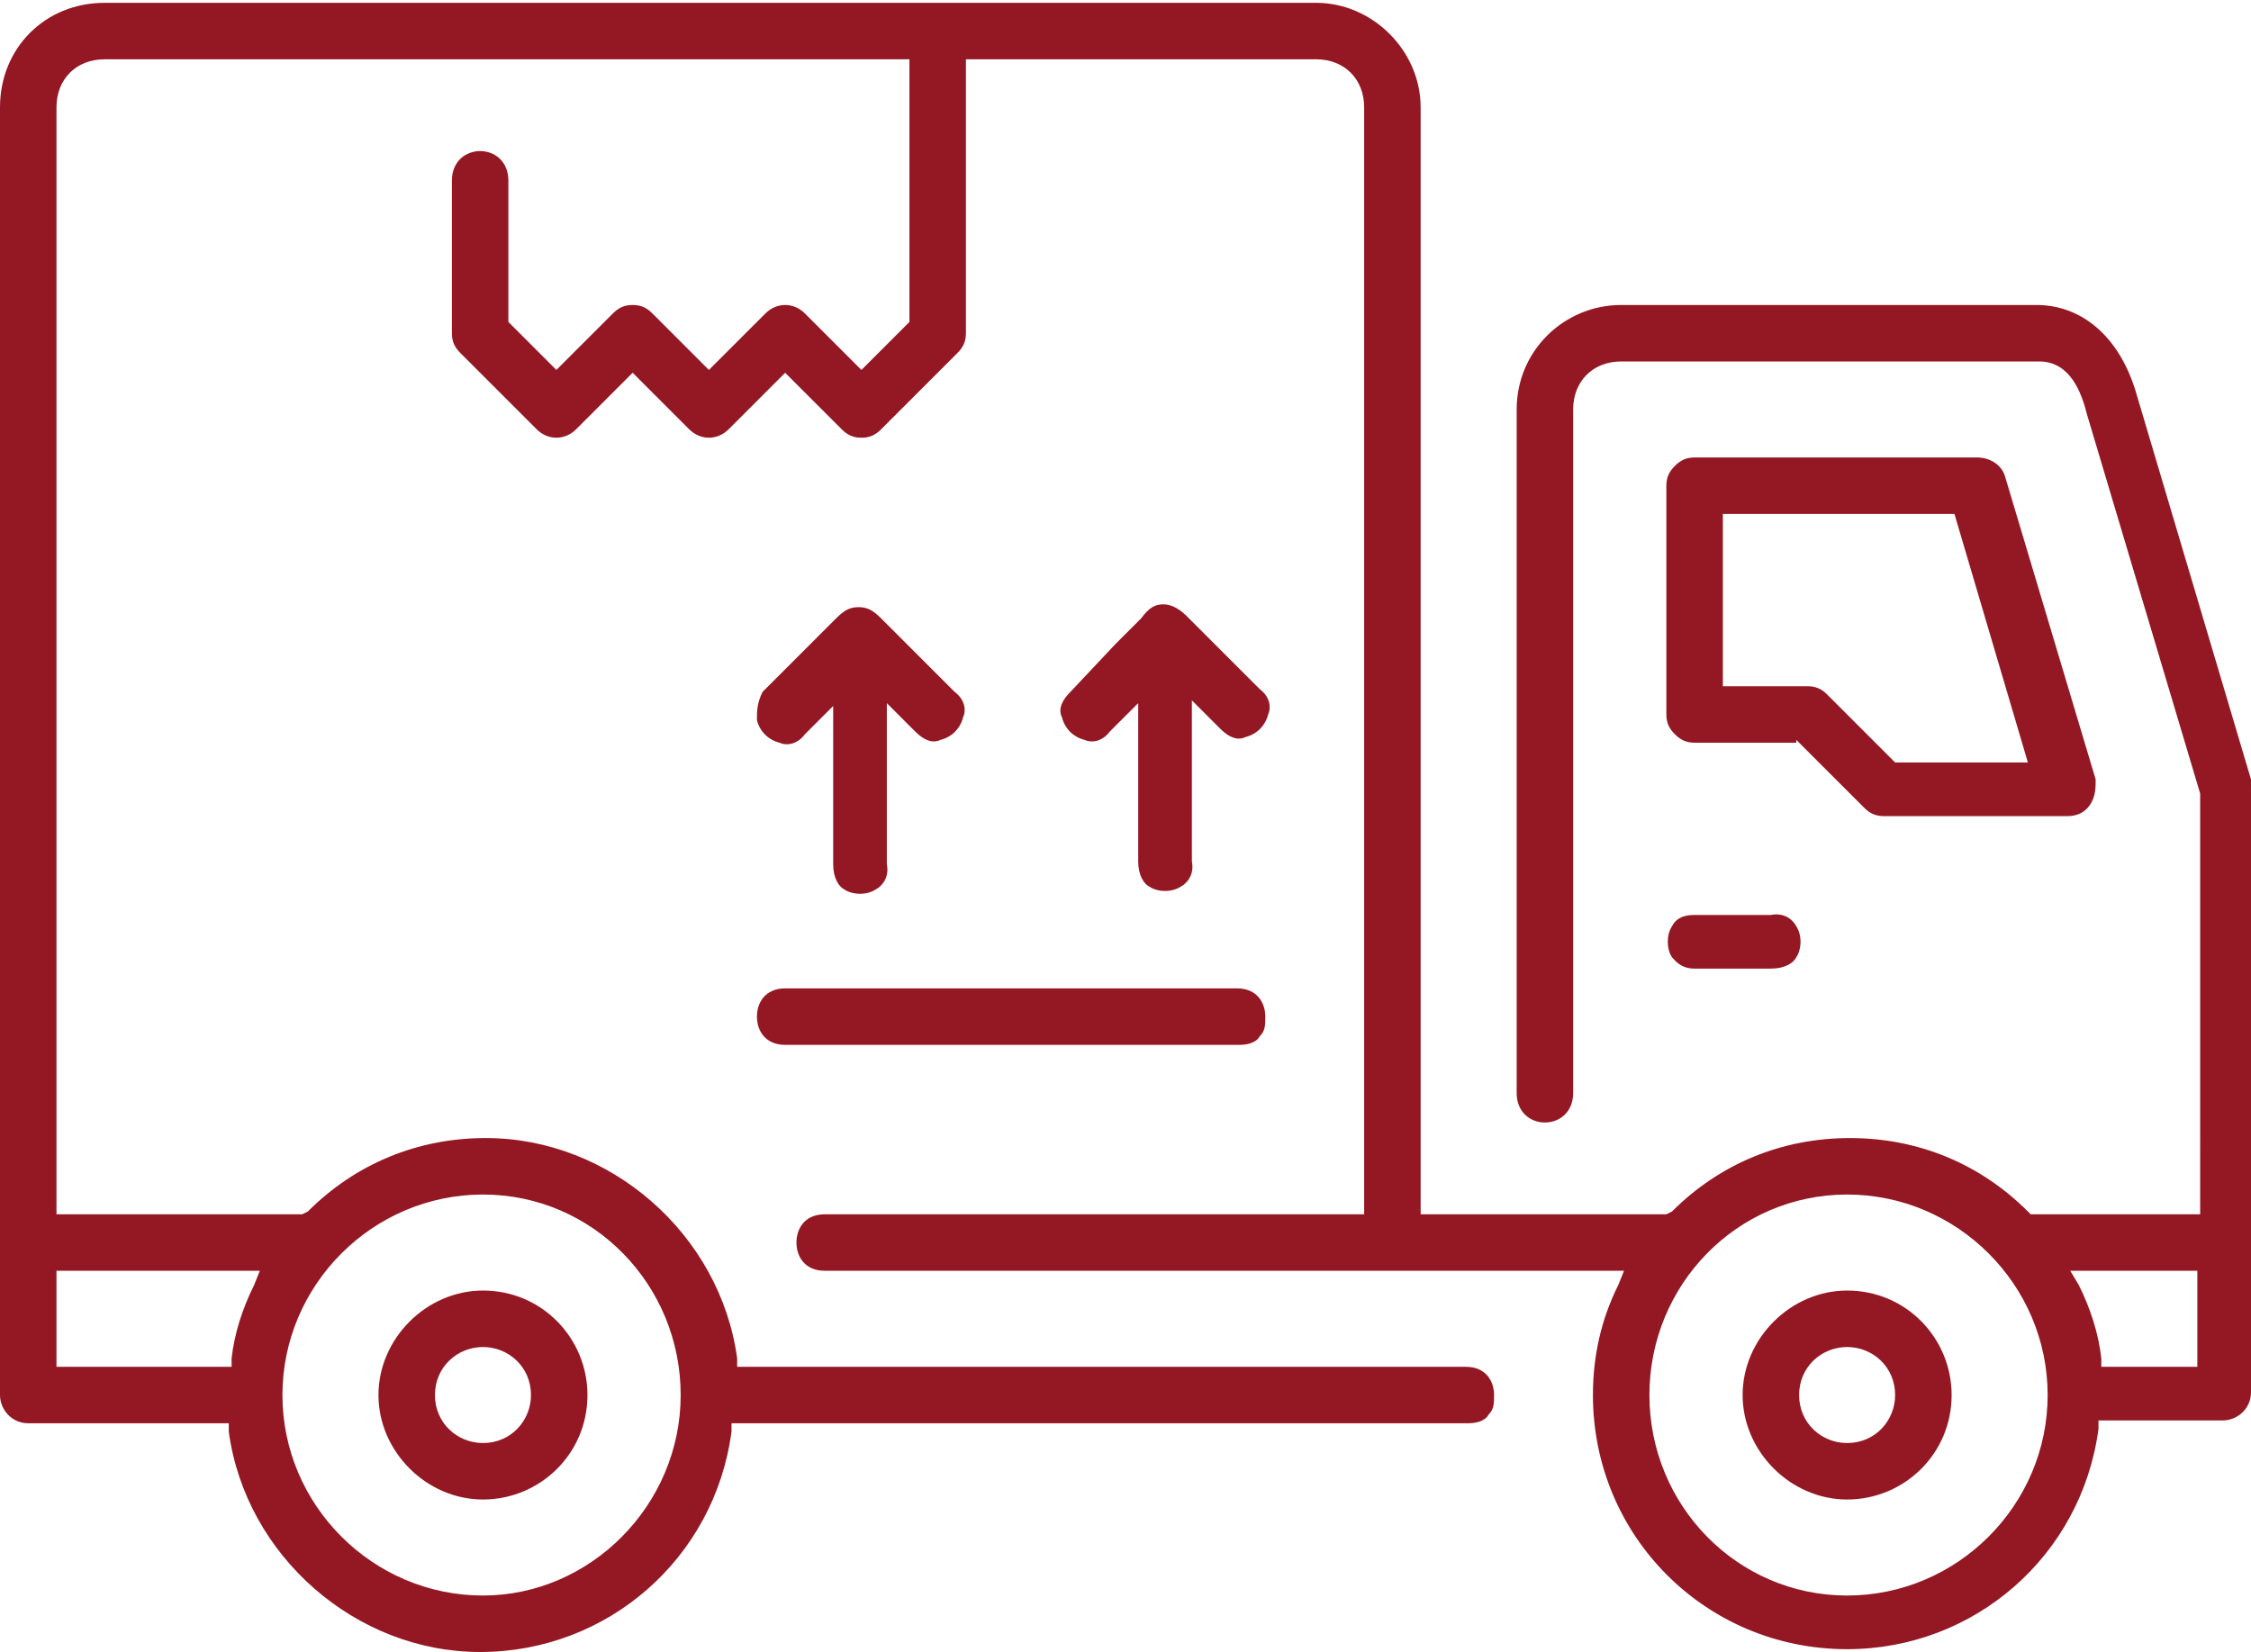
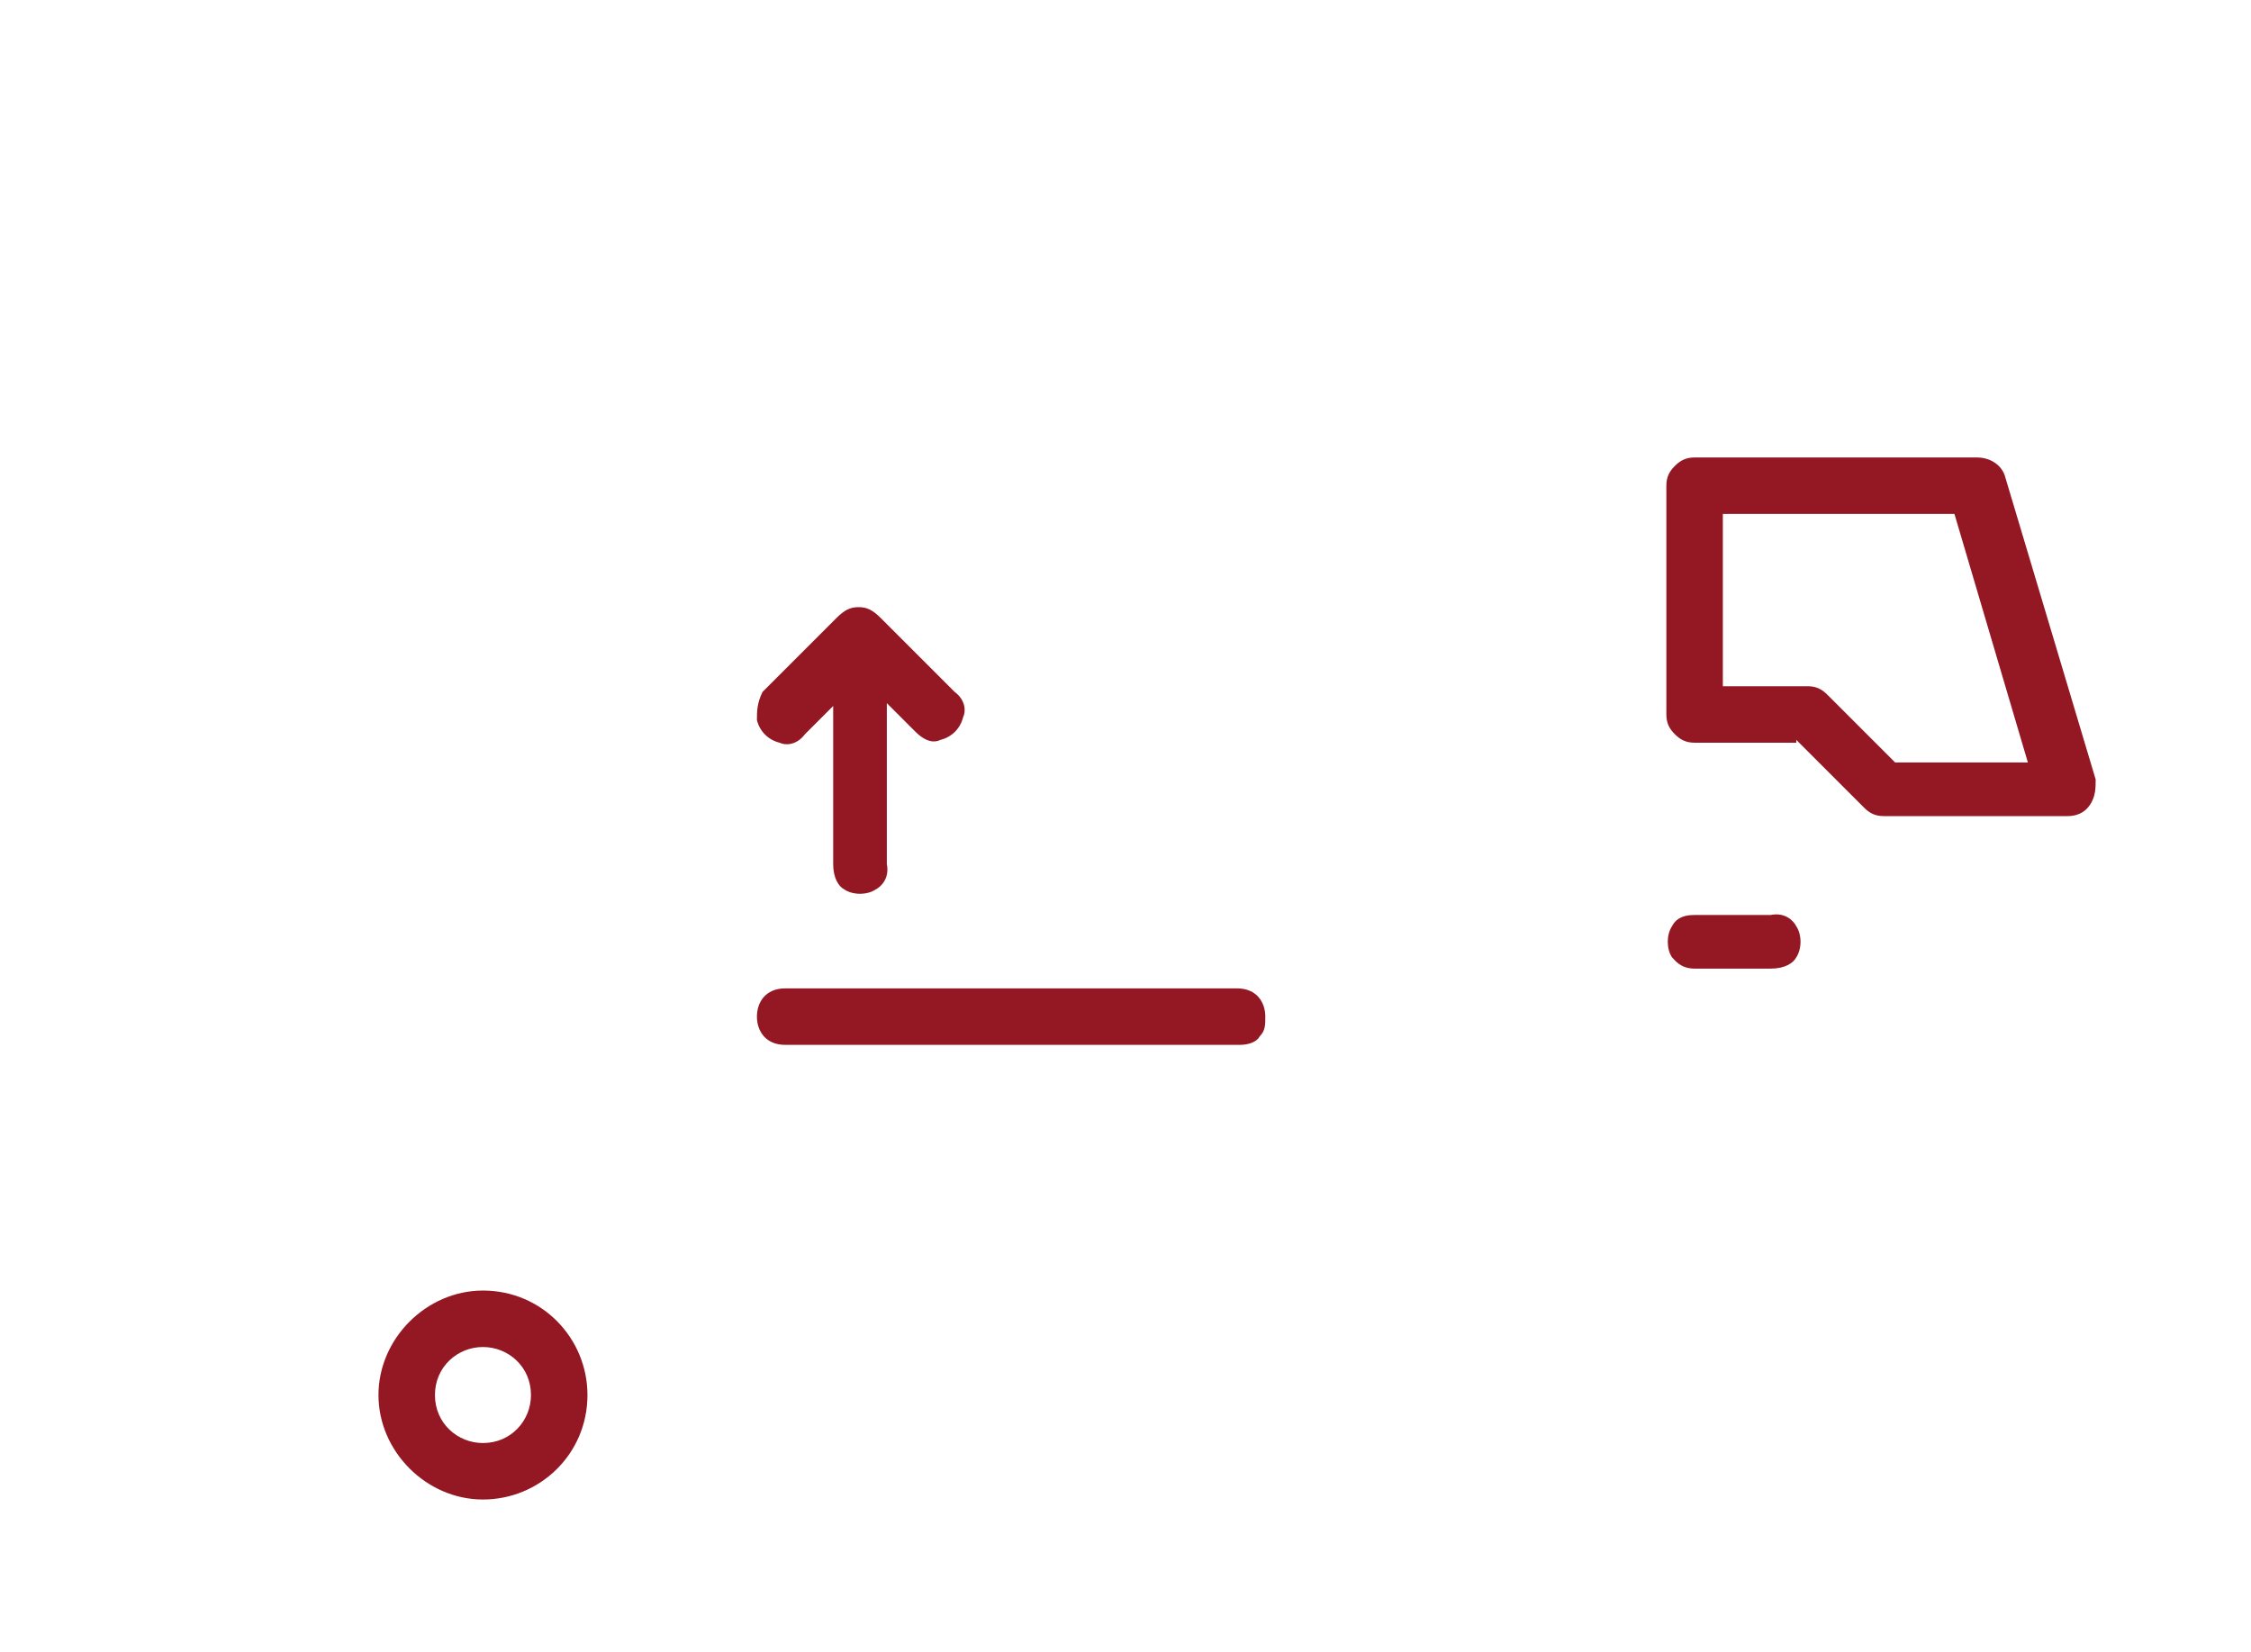
<svg xmlns="http://www.w3.org/2000/svg" version="1.1" id="Слой_1" x="0px" y="0px" width="79.7px" height="58.5px" viewBox="0 0 79.7 58.5" style="enable-background:new 0 0 79.7 58.5;" xml:space="preserve">
  <style type="text/css">
	.st0{fill:#941824;}
	.st1{fill:#A0A0A0;}
	.st2{fill:#FFFFFF;}
</style>
  <g>
-     <path class="st0" d="M37.9,24.5c-0.4,0.4-0.4,0.7-0.3,0.9c0.1,0.4,0.4,0.7,0.8,0.8c0.2,0.1,0.6,0.1,0.9-0.3l1-1v5.6   c0,0.5,0.2,0.8,0.4,0.9c0.3,0.2,0.8,0.2,1.1,0c0.2-0.1,0.5-0.4,0.4-0.9v-5.7l1,1c0.4,0.4,0.7,0.4,0.9,0.3c0.4-0.1,0.7-0.4,0.8-0.8   c0.1-0.2,0.1-0.6-0.3-0.9l-2.6-2.6c-0.3-0.3-0.6-0.4-0.8-0.4c0,0,0,0,0,0c-0.3,0-0.5,0.1-0.8,0.5l-0.9,0.9l0,0L37.9,24.5z" />
-     <path class="st0" d="M65.4,53.1c2,0,3.7-1.6,3.7-3.7c0-2-1.6-3.7-3.7-3.7c-2,0-3.7,1.7-3.7,3.7C61.7,51.4,63.4,53.1,65.4,53.1z    M65.4,47.7c0.9,0,1.7,0.7,1.7,1.7c0,0.9-0.7,1.7-1.7,1.7c-0.9,0-1.7-0.7-1.7-1.7C63.7,48.4,64.5,47.7,65.4,47.7z" />
    <path class="st0" d="M27.8,37h16.1c0.3,0,0.6-0.1,0.7-0.3c0.2-0.2,0.2-0.4,0.2-0.7c0-0.5-0.3-1-1-1H27.8c-0.7,0-1,0.5-1,1   C26.8,36.5,27.1,37,27.8,37z" />
    <path class="st0" d="M26.8,25.5c0.1,0.4,0.4,0.7,0.8,0.8c0.2,0.1,0.6,0.1,0.9-0.3l1-1v5.6c0,0.5,0.2,0.8,0.4,0.9   c0.3,0.2,0.8,0.2,1.1,0c0.2-0.1,0.5-0.4,0.4-0.9v-5.7l1,1c0.4,0.4,0.7,0.4,0.9,0.3c0.4-0.1,0.7-0.4,0.8-0.8   c0.1-0.2,0.1-0.6-0.3-0.9l-2.6-2.6c-0.3-0.3-0.5-0.4-0.8-0.4c-0.3,0-0.5,0.1-0.8,0.4l-0.2-0.2l0.2,0.2l-2.6,2.6   C26.8,24.9,26.8,25.2,26.8,25.5z" />
    <path class="st0" d="M60,34.3h2.7c0.5,0,0.8-0.2,0.9-0.4c0.2-0.3,0.2-0.8,0-1.1c-0.1-0.2-0.4-0.5-0.9-0.4H60c0,0,0,0,0,0   c-0.5,0-0.7,0.2-0.8,0.4c-0.2,0.3-0.2,0.8,0,1.1C59.3,34,59.5,34.3,60,34.3z" />
-     <path class="st0" d="M65.4,58.4c4.5,0,8.3-3.3,8.9-7.8l0-0.3h4.4c0.5,0,1-0.4,1-1V27.9c0-0.1,0-0.2,0-0.3l-4.1-13.8   c-0.6-1.9-1.9-3-3.5-3H57.4c-2,0-3.7,1.6-3.7,3.7v24.2c0,1.4,2,1.4,2,0V14.5c0-1,0.7-1.7,1.7-1.7h14.8c1.1,0,1.5,1.1,1.7,1.9   l4,13.4V43h-6l-0.1-0.1c-1.7-1.7-3.9-2.6-6.3-2.6c-2.4,0-4.6,0.9-6.3,2.6L59,43h-8.7V3.8c0-2-1.7-3.7-3.7-3.7l-42.9,0   C1.6,0.1,0,1.7,0,3.8v45.6c0,0.5,0.4,1,1,1h7.1l0,0.3c0.6,4.4,4.5,7.8,8.9,7.8c4.5,0,8.3-3.3,8.9-7.8l0-0.3H52   c0.3,0,0.6-0.1,0.7-0.3c0.2-0.2,0.2-0.4,0.2-0.7c0-0.5-0.3-1-1-1H26.1l0-0.3c-0.6-4.4-4.5-7.8-8.9-7.8c-2.4,0-4.6,0.9-6.3,2.6   L10.7,43H2V3.8c0-1,0.7-1.7,1.7-1.7h28.5v9.3l-1.7,1.7l-2-2c-0.4-0.4-1-0.4-1.4,0l-2,2l-2-2c-0.2-0.2-0.4-0.3-0.7-0.3   c-0.3,0-0.5,0.1-0.7,0.3l-2,2l-1.7-1.7V6.4c0-1.4-2-1.4-2,0v5.4c0,0.3,0.1,0.5,0.3,0.7l2.7,2.7c0.4,0.4,1,0.4,1.4,0l2-2l2,2   c0.4,0.4,1,0.4,1.4,0l2-2l2,2c0.2,0.2,0.4,0.3,0.7,0.3c0.3,0,0.5-0.1,0.7-0.3l2.7-2.7c0.2-0.2,0.3-0.4,0.3-0.7V2.1h12.4   c1,0,1.7,0.7,1.7,1.7V43H29.2c-0.7,0-1,0.5-1,1s0.3,1,1,1h28.3l-0.2,0.5c-0.6,1.2-0.9,2.5-0.9,3.9C56.4,54.4,60.4,58.4,65.4,58.4z    M17.1,42.3c3.9,0,7,3.2,7,7.1c0,3.9-3.2,7.1-7,7.1c-3.9,0-7.1-3.2-7.1-7.1C10,45.5,13.2,42.3,17.1,42.3z M9.2,45l-0.2,0.5   c-0.4,0.8-0.7,1.7-0.8,2.6l0,0.3H2V45H9.2z M77.8,45v3.4h-3.4l0-0.3c-0.1-0.9-0.4-1.8-0.8-2.6L73.3,45H77.8z M65.4,42.3   c3.9,0,7.1,3.2,7.1,7.1c0,3.9-3.2,7.1-7.1,7.1c-3.9,0-7-3.2-7-7.1C58.4,45.5,61.5,42.3,65.4,42.3z" />
    <path class="st0" d="M63.6,26.2l2.4,2.4c0.2,0.2,0.4,0.3,0.7,0.3h6.5c0.3,0,0.6-0.1,0.8-0.4c0.2-0.3,0.2-0.6,0.2-0.9l-3.2-10.7   c-0.1-0.4-0.5-0.7-1-0.7c0,0,0,0,0,0H60c-0.3,0-0.5,0.1-0.7,0.3c-0.2,0.2-0.3,0.4-0.3,0.7v8.1c0,0.3,0.1,0.5,0.3,0.7   c0.2,0.2,0.4,0.3,0.7,0.3H63.6z M61,18.2h8.2l2.6,8.8h-4.7l-2.4-2.4c-0.2-0.2-0.4-0.3-0.7-0.3c0,0,0,0,0,0h-3V18.2z" />
    <path class="st0" d="M17.1,53.1c2,0,3.7-1.6,3.7-3.7c0-2-1.6-3.7-3.7-3.7c-2,0-3.7,1.7-3.7,3.7C13.4,51.4,15.1,53.1,17.1,53.1z    M17.1,47.7c0.9,0,1.7,0.7,1.7,1.7c0,0.9-0.7,1.7-1.7,1.7c-0.9,0-1.7-0.7-1.7-1.7C15.4,48.4,16.2,47.7,17.1,47.7z" />
  </g>
</svg>